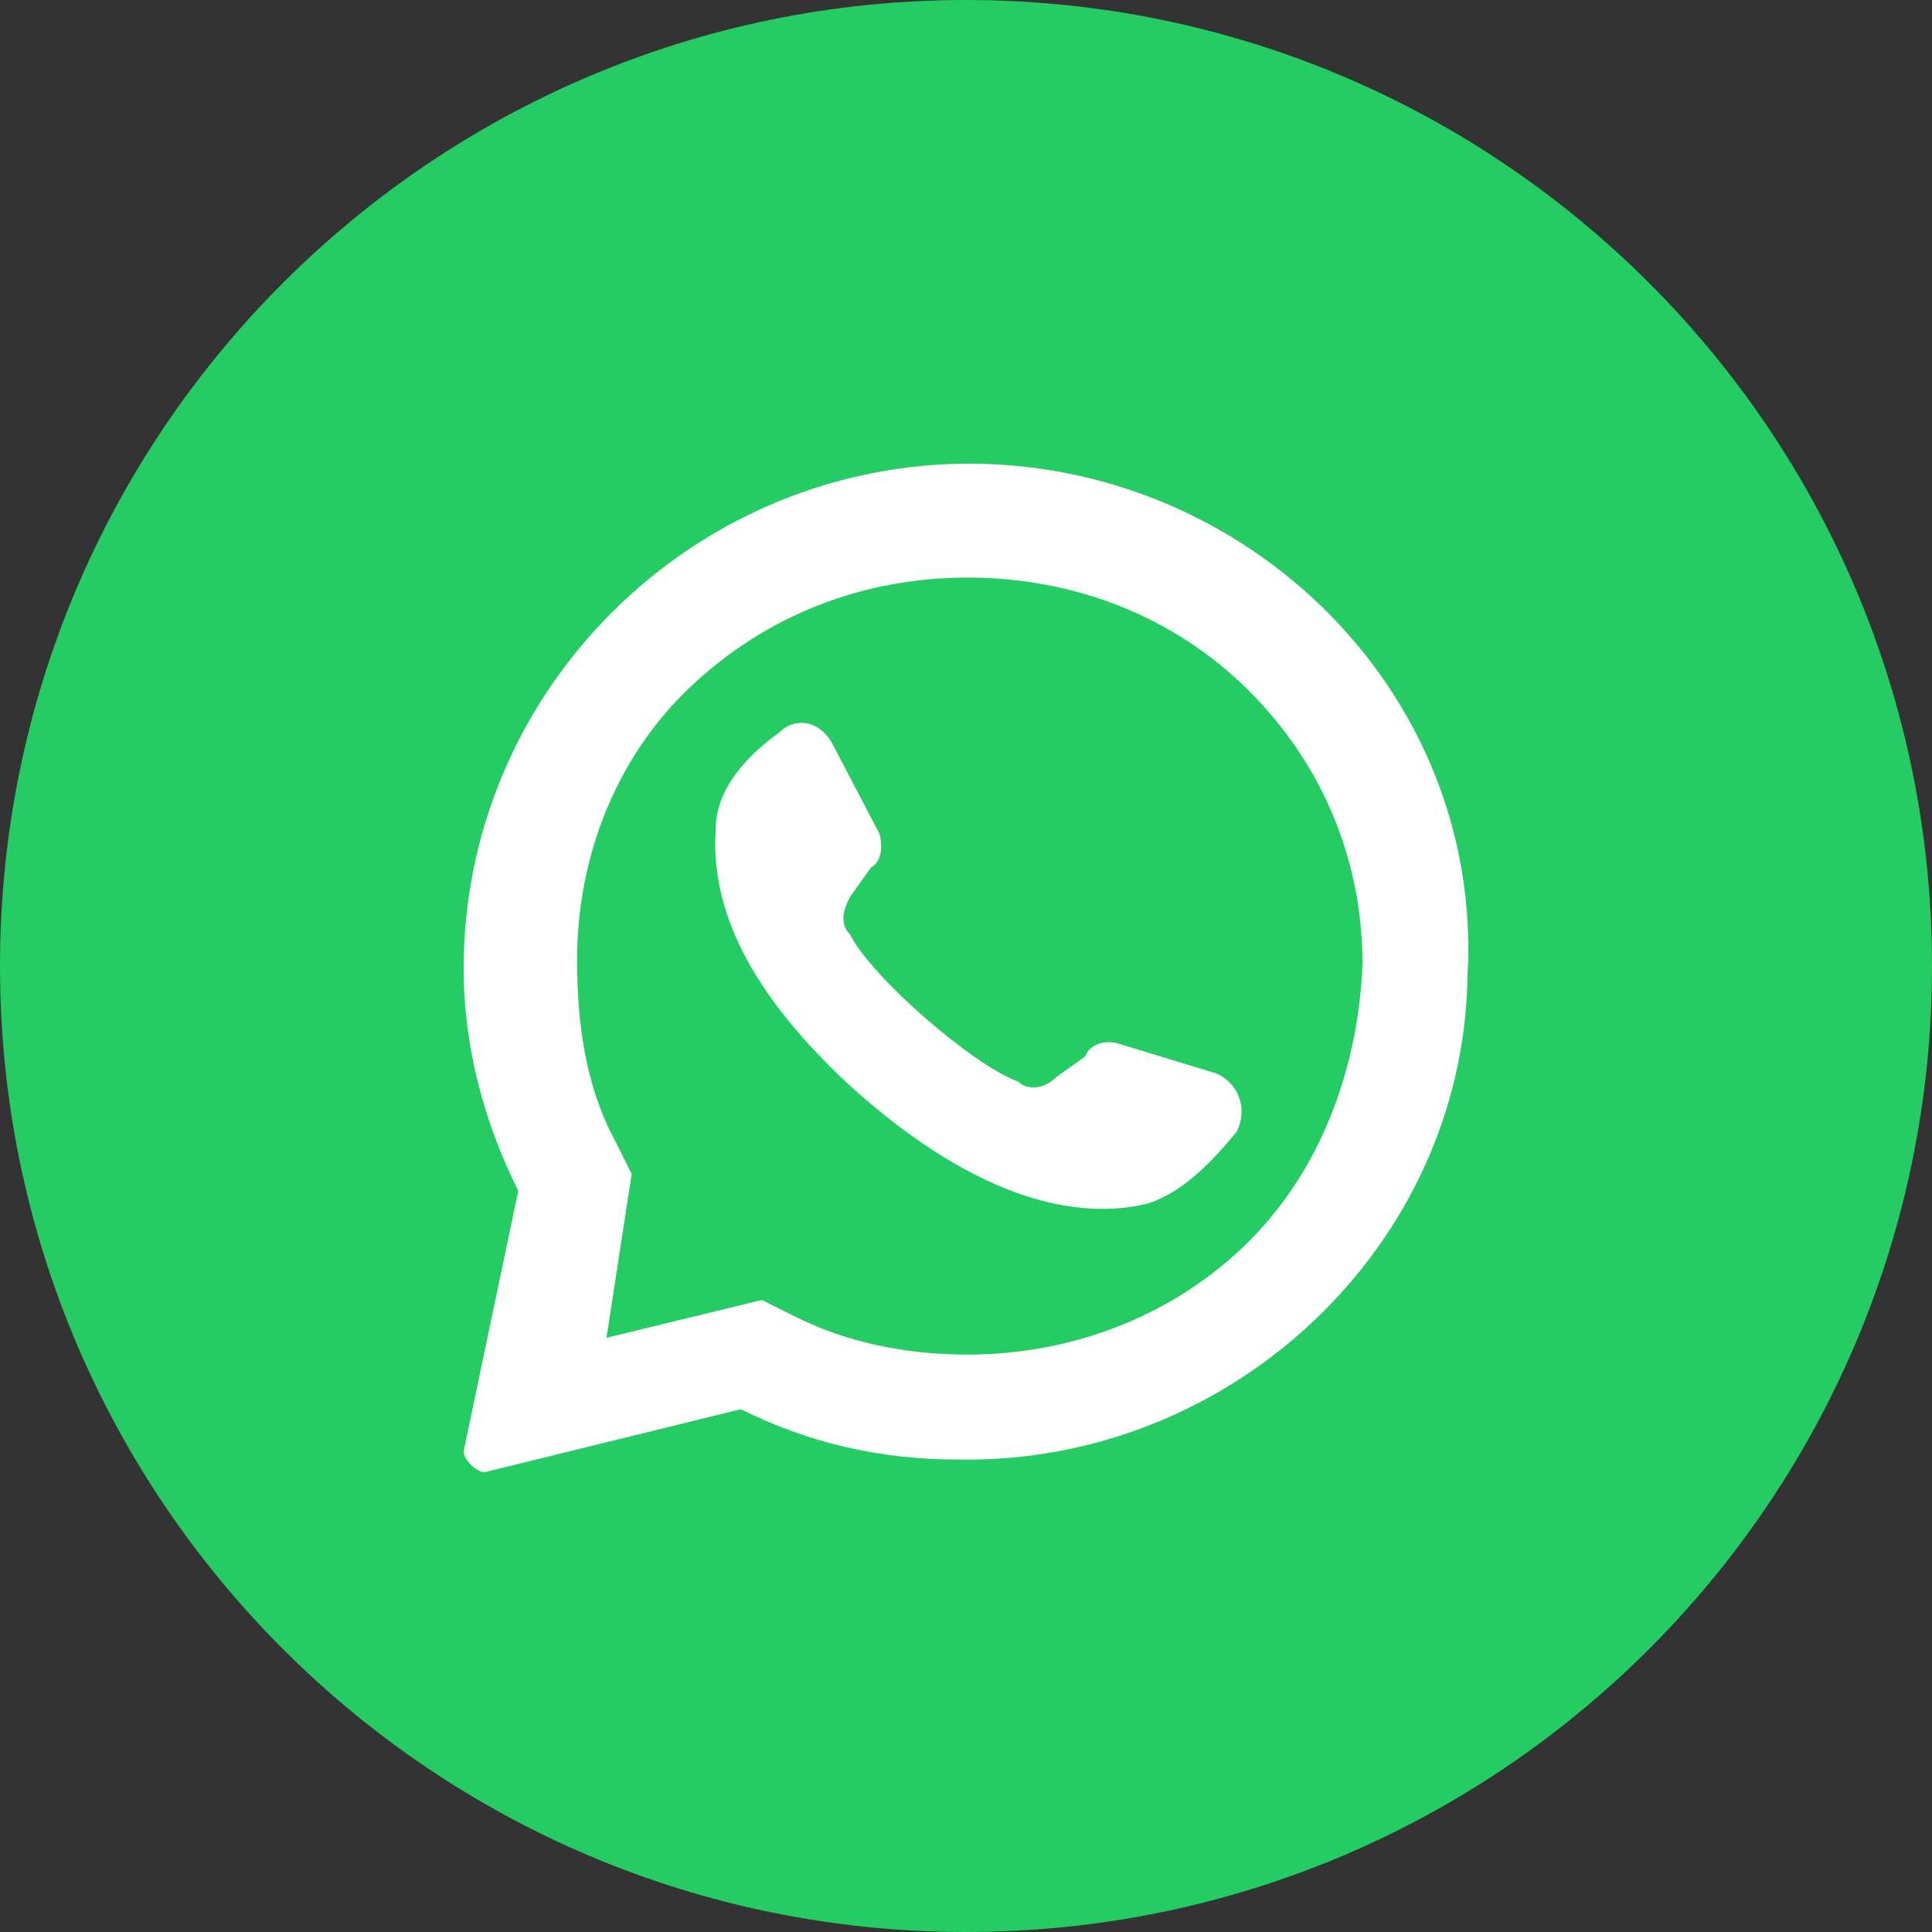
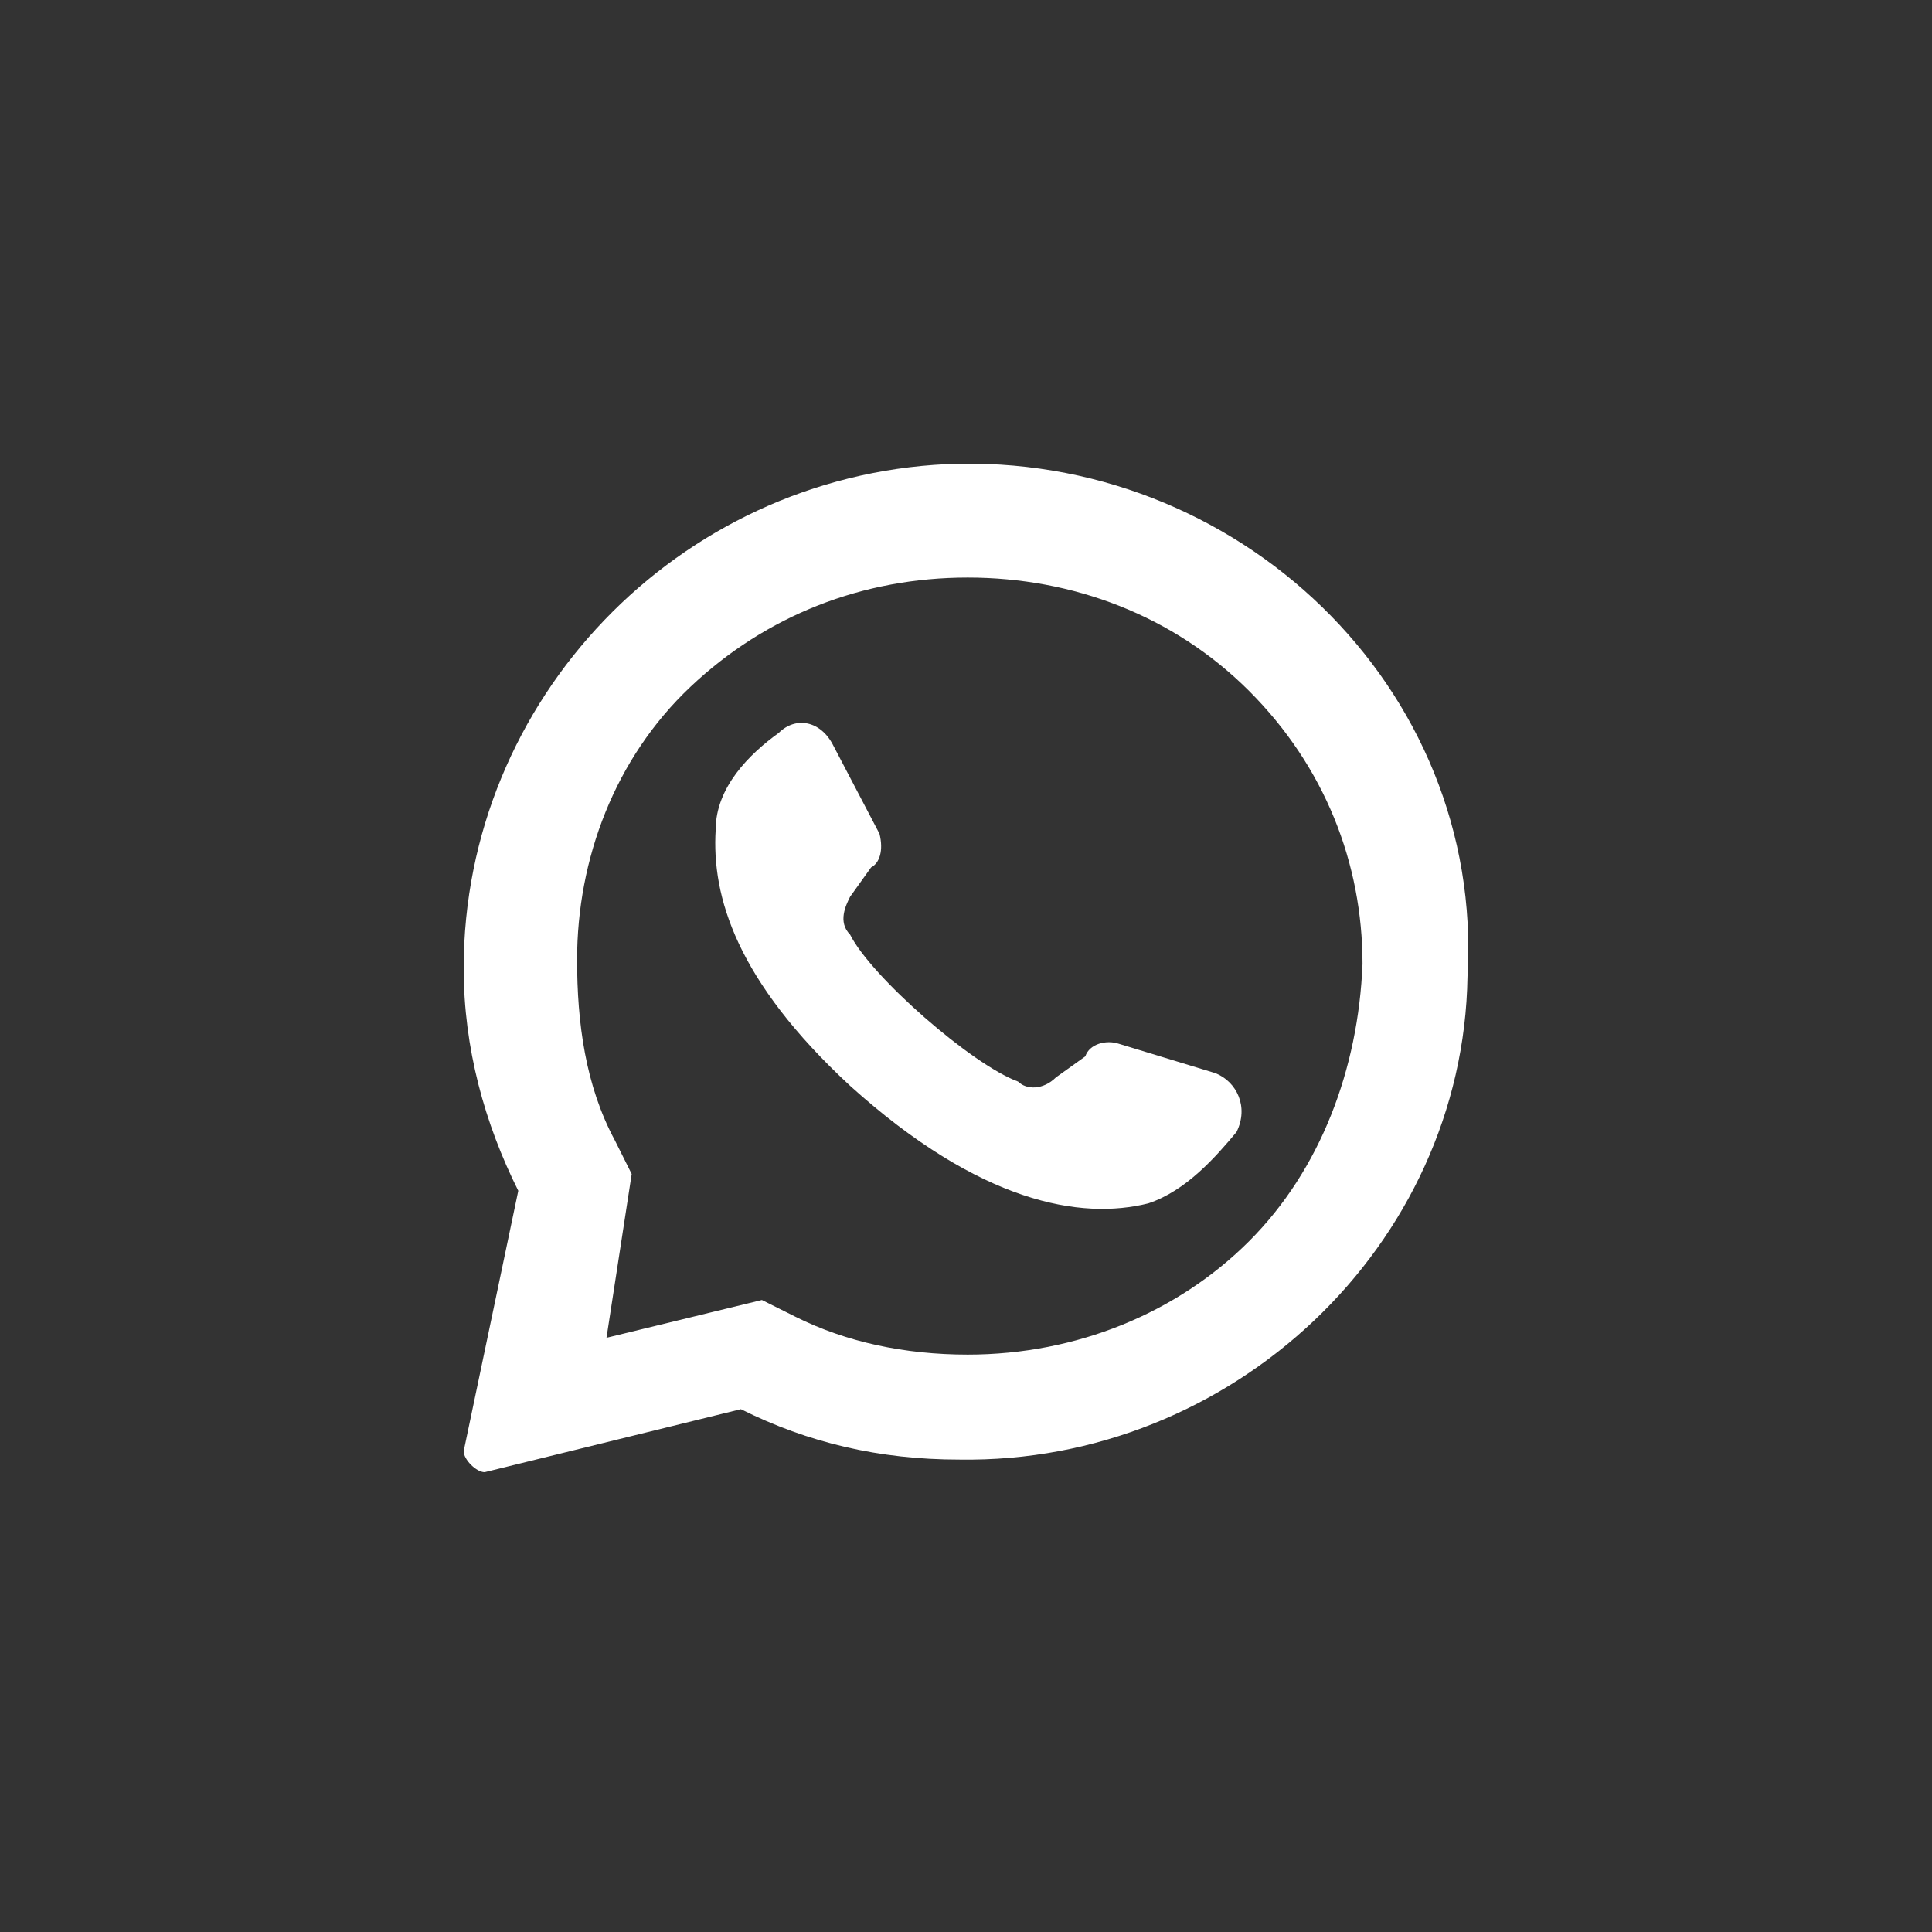
<svg xmlns="http://www.w3.org/2000/svg" width="50" height="50" viewBox="0 0 50 50" fill="none">
  <rect x="0" y="0" width="50" height="50" fill="#333333" stroke="none" />
  <g clip-path="url(#clip0_3127_39)">
-     <path d="M25 50C38.807 50 50 38.807 50 25C50 11.193 38.807 0 25 0C11.193 0 0 11.193 0 25C0 38.807 11.193 50 25 50Z" fill="#25CC63" />
    <path d="M24.5 12.012C17.544 12.339 12 18.1 12 25.056C12 27.122 12.543 29.078 13.413 30.817L12 37.557C12 37.774 12.326 38.1 12.543 38.1L19.174 36.47C20.913 37.339 22.761 37.774 24.826 37.774C31.892 37.883 37.87 32.231 37.979 25.274C38.414 17.774 32.001 11.687 24.5 12.012ZM32.327 32.122C30.479 33.97 27.87 35.057 25.044 35.057C23.413 35.057 21.892 34.731 20.587 34.078L19.718 33.644L15.696 34.622L16.348 30.383L15.913 29.513C15.152 28.1 14.935 26.47 14.935 24.839C14.935 22.23 15.913 19.622 17.87 17.774C19.826 15.926 22.326 14.947 25.044 14.947C27.761 14.947 30.37 15.926 32.327 17.882C34.283 19.839 35.262 22.339 35.262 24.948C35.153 27.665 34.175 30.274 32.327 32.122Z" fill="white" />
    <path d="M31.457 27.774L28.957 27.013C28.631 26.904 28.196 27.013 28.087 27.339L27.327 27.883C27 28.209 26.566 28.209 26.348 27.991C25.153 27.556 22.544 25.274 22 24.187C21.674 23.861 21.892 23.426 22 23.208L22.544 22.448C22.761 22.339 22.87 22.013 22.761 21.578L21.566 19.295C21.239 18.643 20.587 18.534 20.152 18.969C19.392 19.513 18.522 20.382 18.522 21.469C18.413 23.208 19.065 25.382 22 28.1C25.37 31.143 27.979 31.578 29.718 31.143C30.696 30.817 31.457 29.948 32.001 29.296C32.327 28.643 32.001 27.991 31.457 27.774Z" fill="white" />
  </g>
  <defs>
    <clipPath id="clip0_3127_39">
      <rect width="50" height="50" fill="white" />
    </clipPath>
  </defs>
</svg>